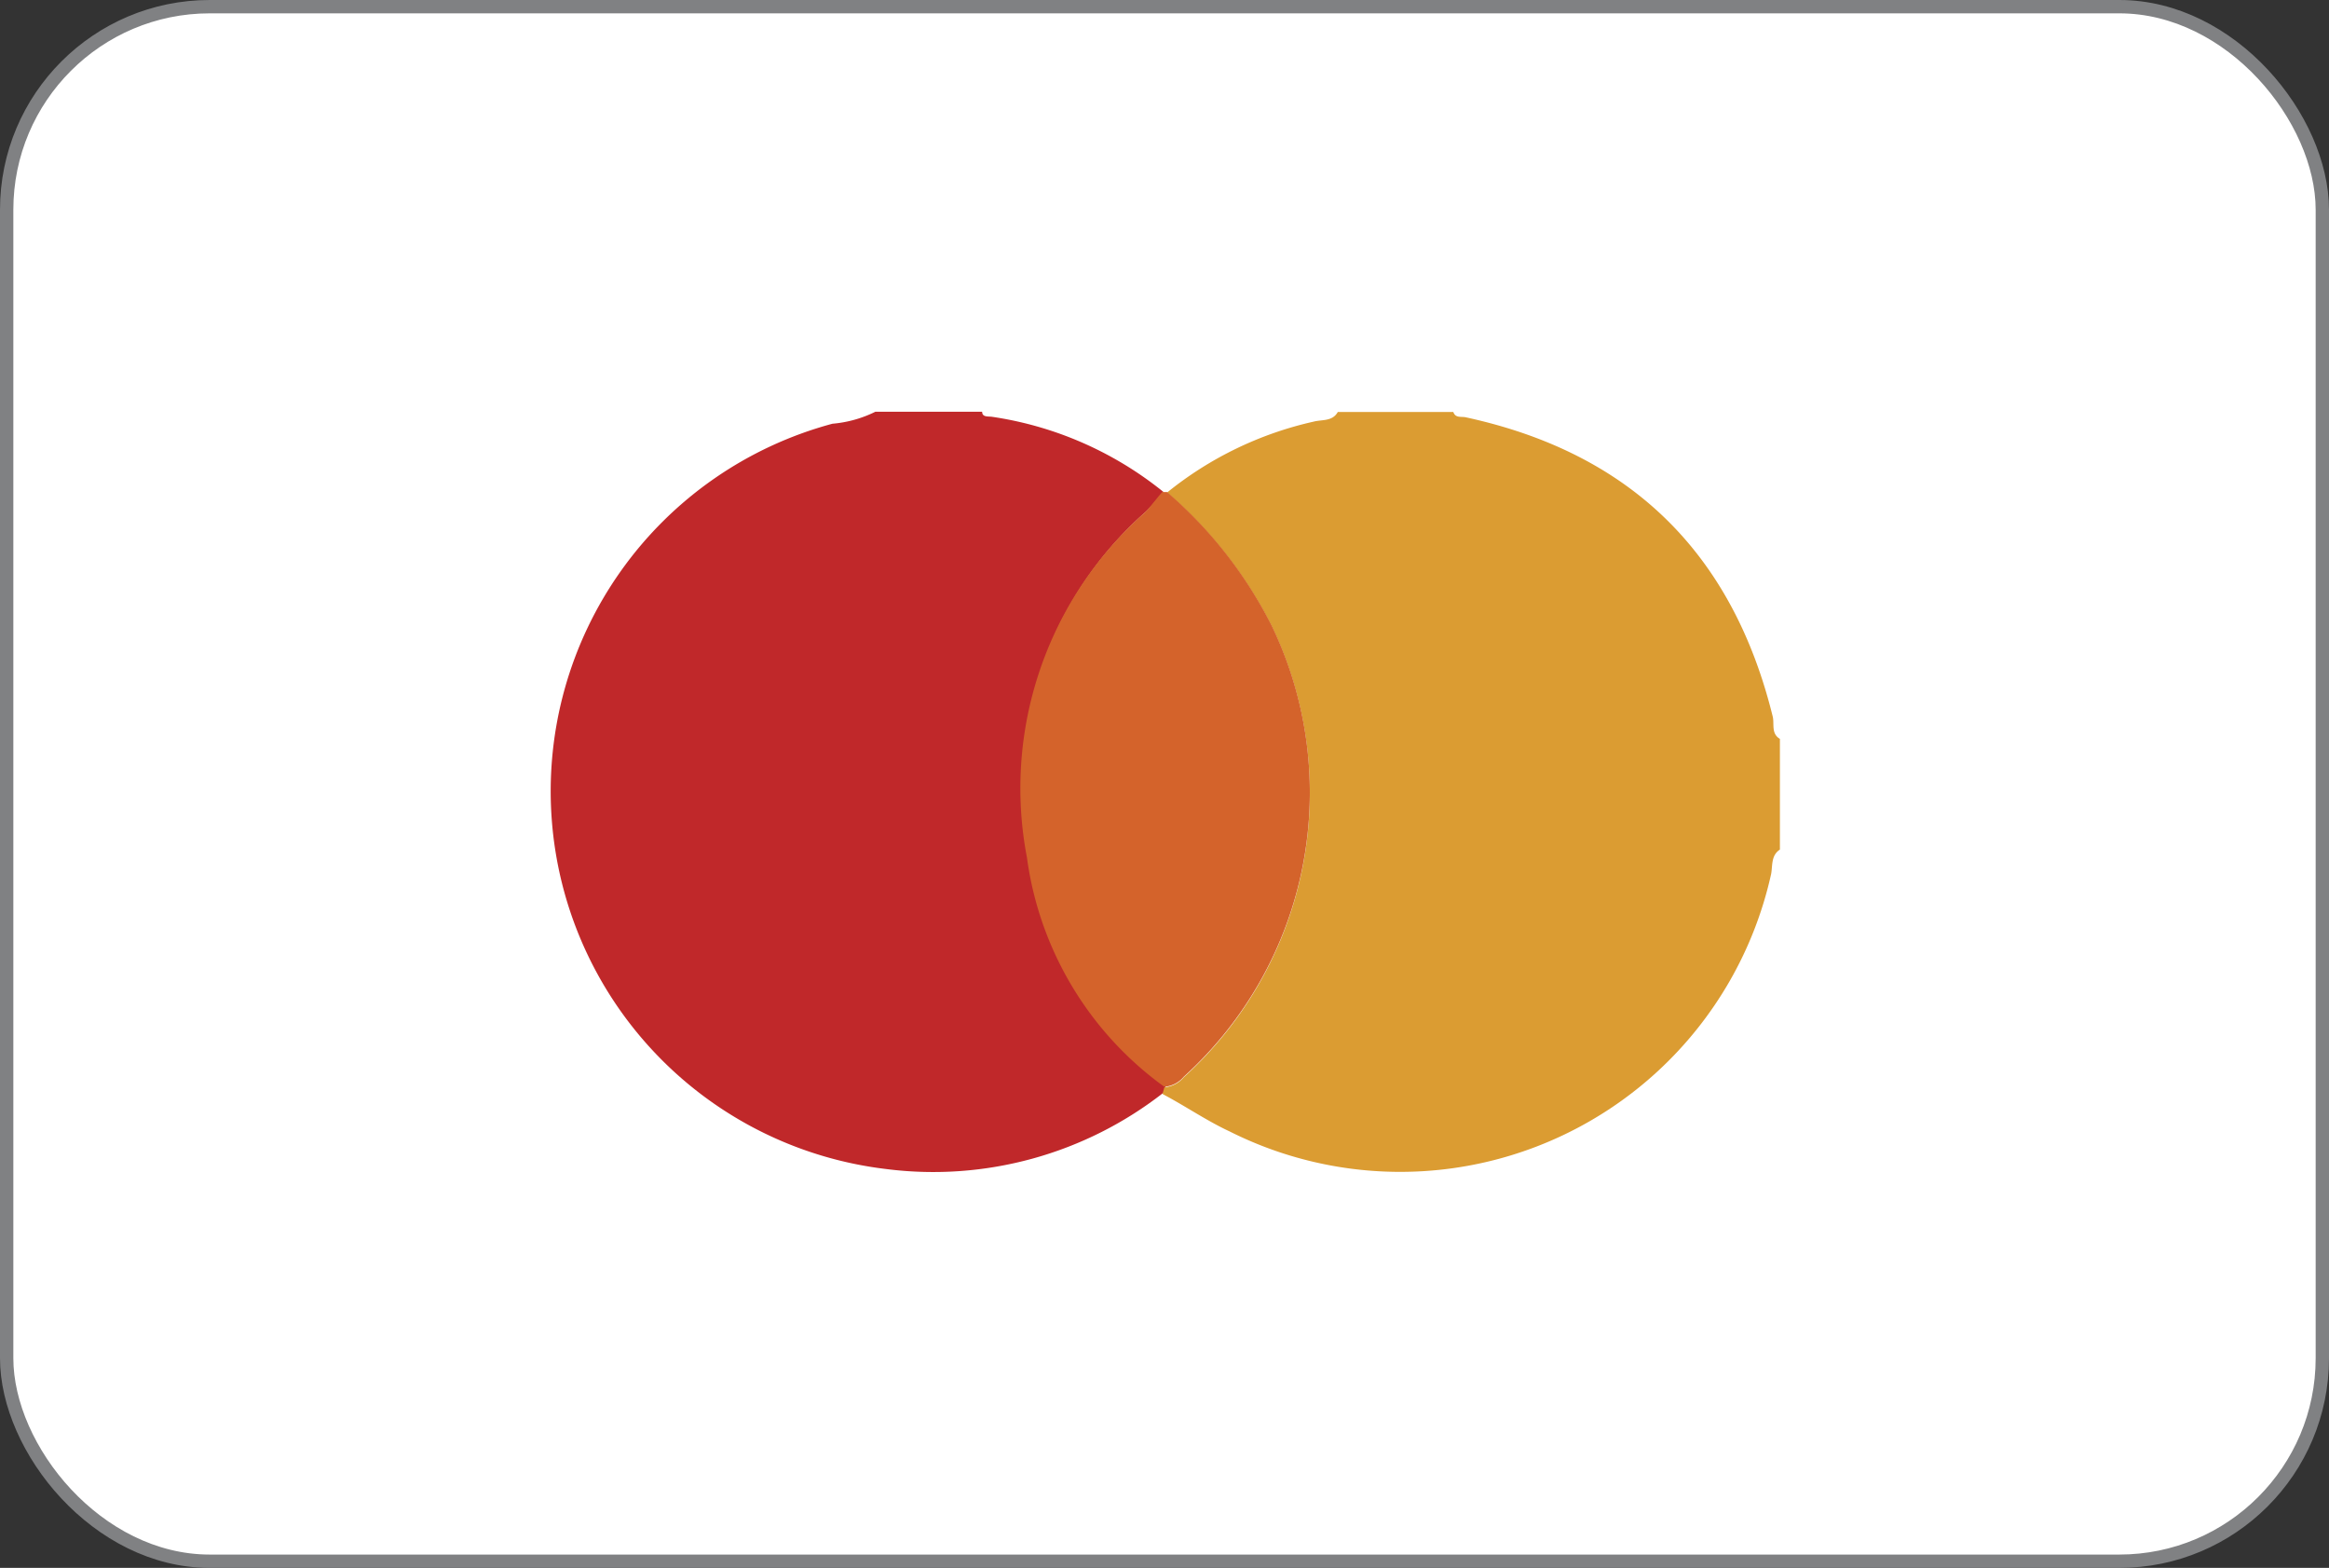
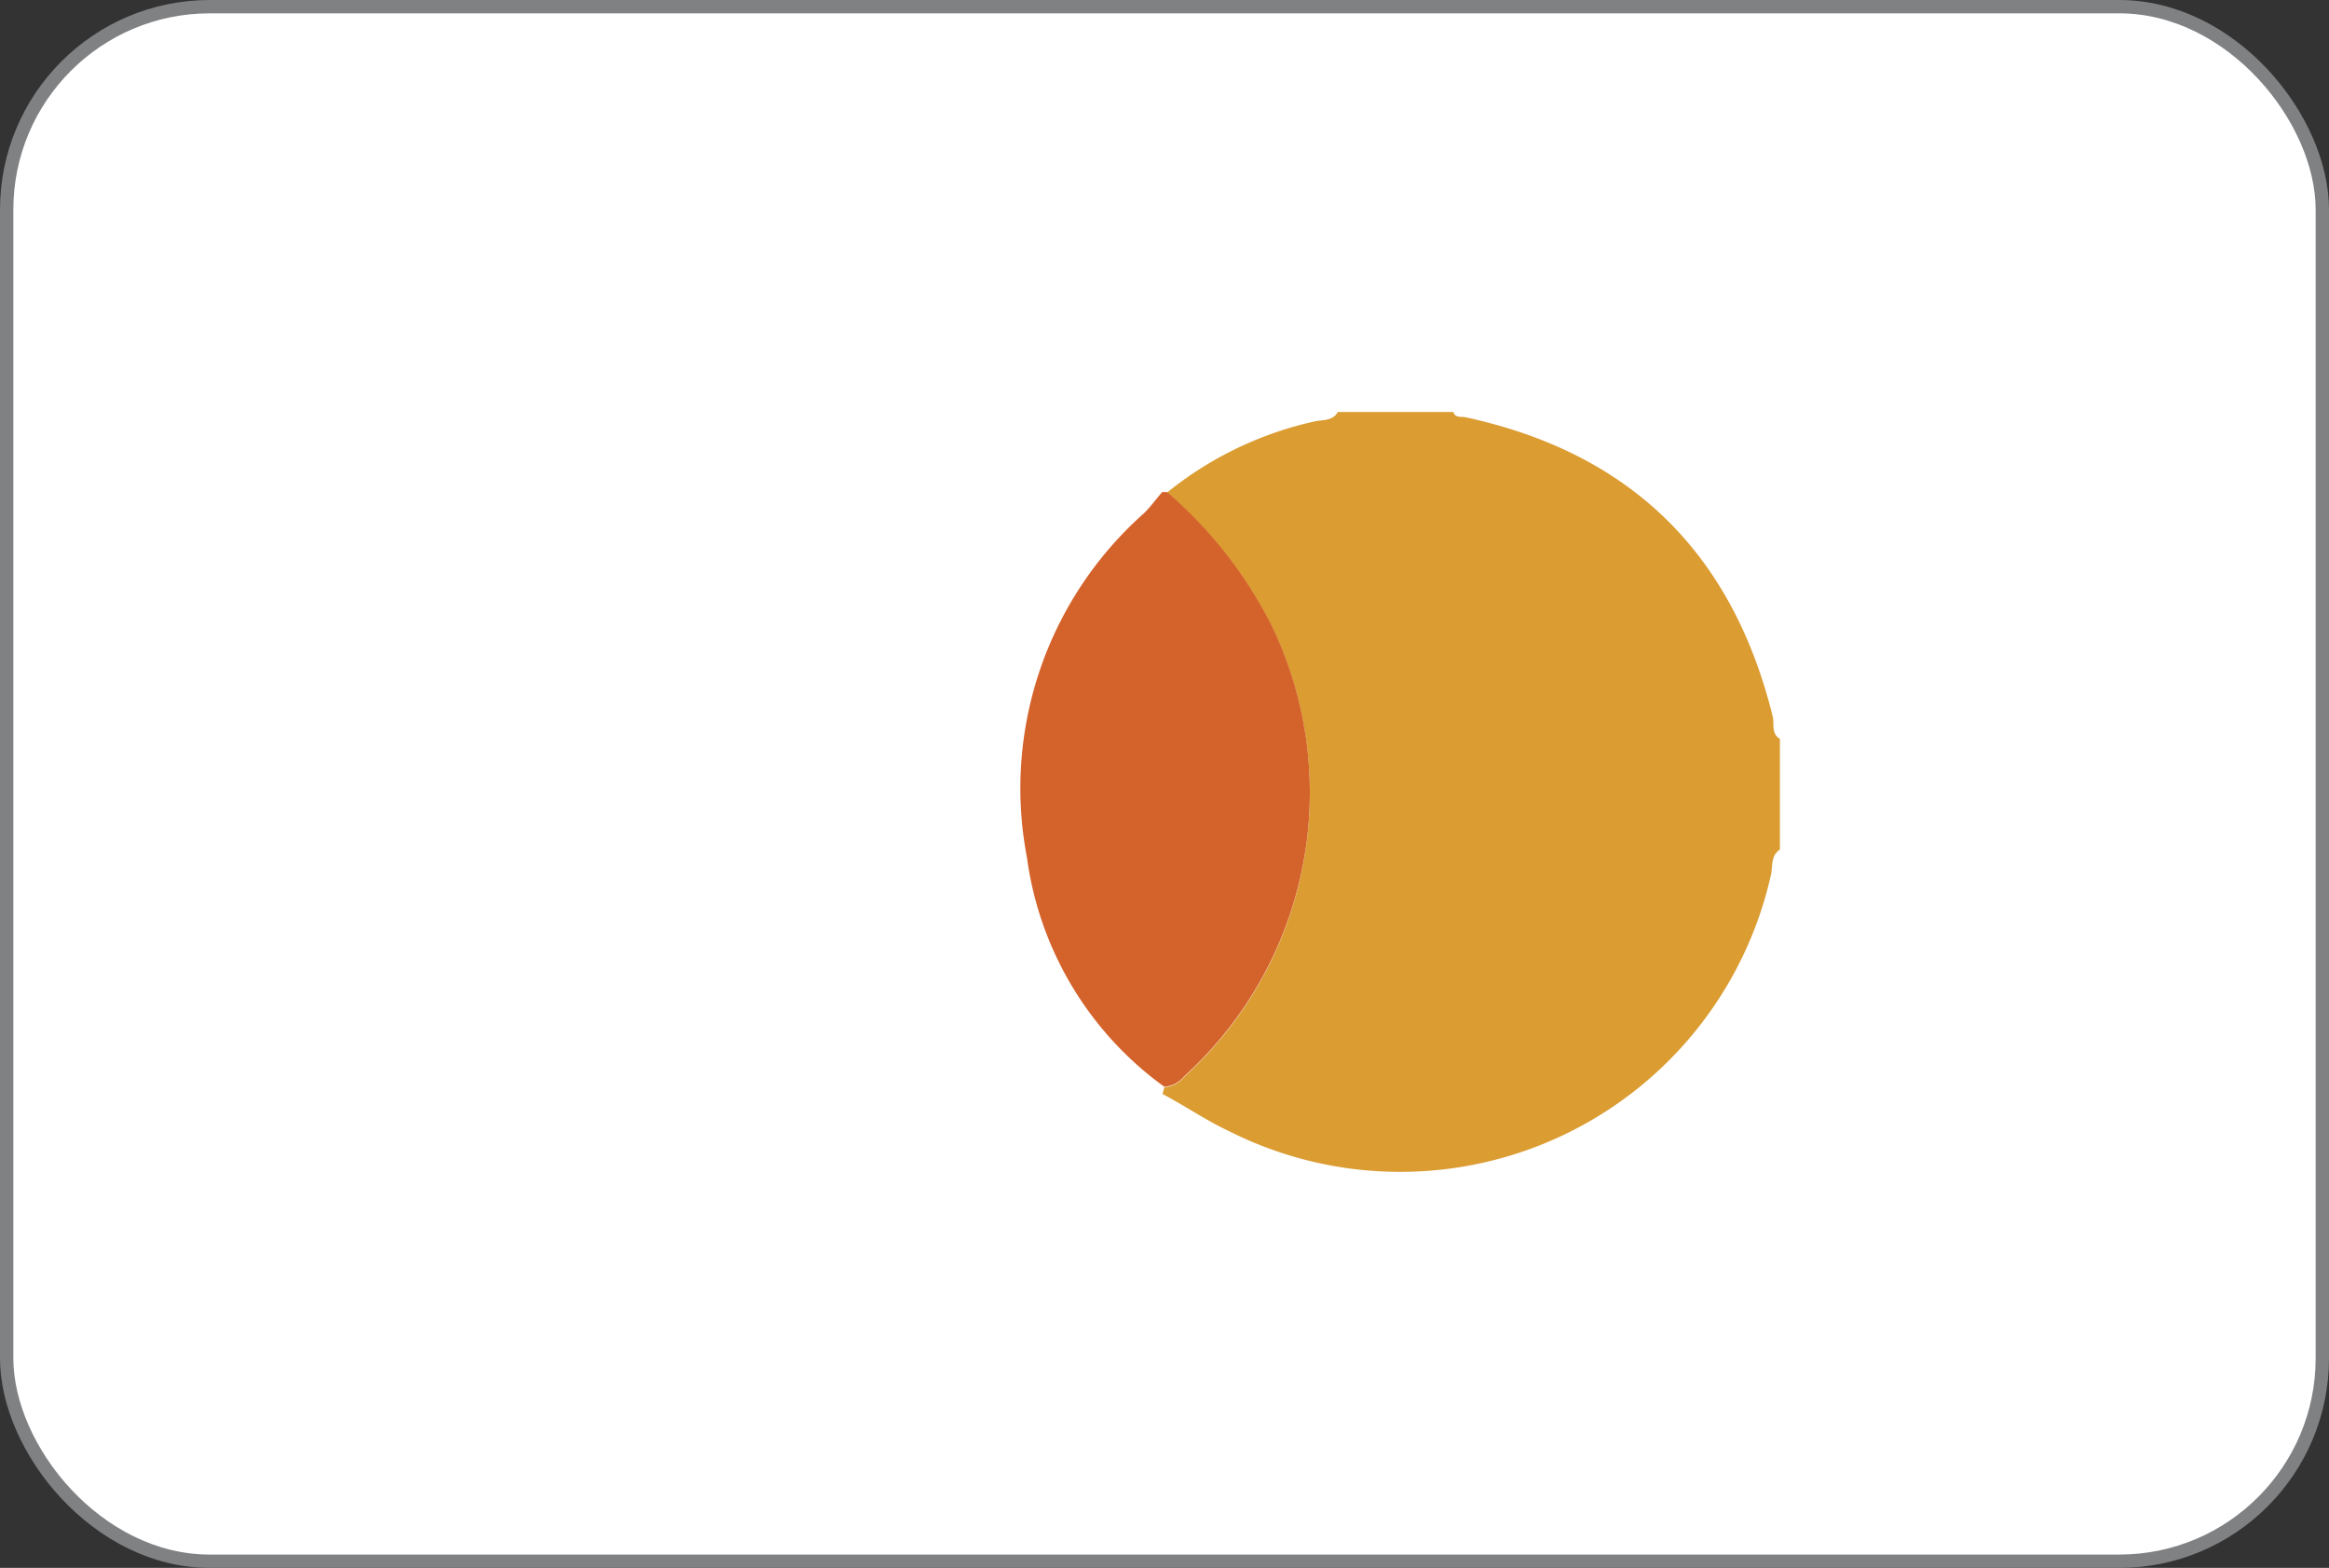
<svg xmlns="http://www.w3.org/2000/svg" viewBox="0 0 87.29 58.76">
  <rect x="0" y="0" width="87.29" height="58.76" fill="#333333" stroke="none" />
  <g data-name="Layer 1">
    <rect fill="#fff" height="58.26" rx="7.61" stroke="#808183" stroke-miterlimit="10" stroke-width=".5" width="86.79" x=".25" y=".25" />
-     <path d="m32.81 15.43h4c0 .21.22.17.37.19a13.3 13.3 0 0 1 6.43 2.82c-.23.25-.44.53-.69.76a13.78 13.78 0 0 0 -4.38 12.9 12.67 12.67 0 0 0 5.15 8.59l-.07.25a14 14 0 0 1 -10.42 2.87 14.26 14.26 0 0 1 -2-27.93 4.48 4.48 0 0 0 1.61-.45z" fill="#c0282a" />
    <path d="m43.57 41 .07-.25a1.07 1.07 0 0 0 .73-.38 14.38 14.38 0 0 0 3.29-16.91 16.29 16.29 0 0 0 -3.92-5 13.38 13.38 0 0 1 5.5-2.66c.31-.08.7 0 .9-.36h4.33c.08.24.3.16.47.2q9.23 2 11.5 11.21c.07.28-.07.64.27.84v4.15c-.34.22-.27.61-.33.92a14.24 14.24 0 0 1 -20.3 9.64c-.86-.4-1.67-.96-2.51-1.4z" fill="#db9c32" />
    <path d="m43.56 18.44h.18a16.29 16.29 0 0 1 3.92 5 14.38 14.38 0 0 1 -3.29 16.91 1.07 1.07 0 0 1 -.73.38 12.68 12.68 0 0 1 -5.15-8.59 13.78 13.78 0 0 1 4.38-12.9c.25-.24.46-.54.69-.8z" fill="#d4632b" />
  </g>
</svg>